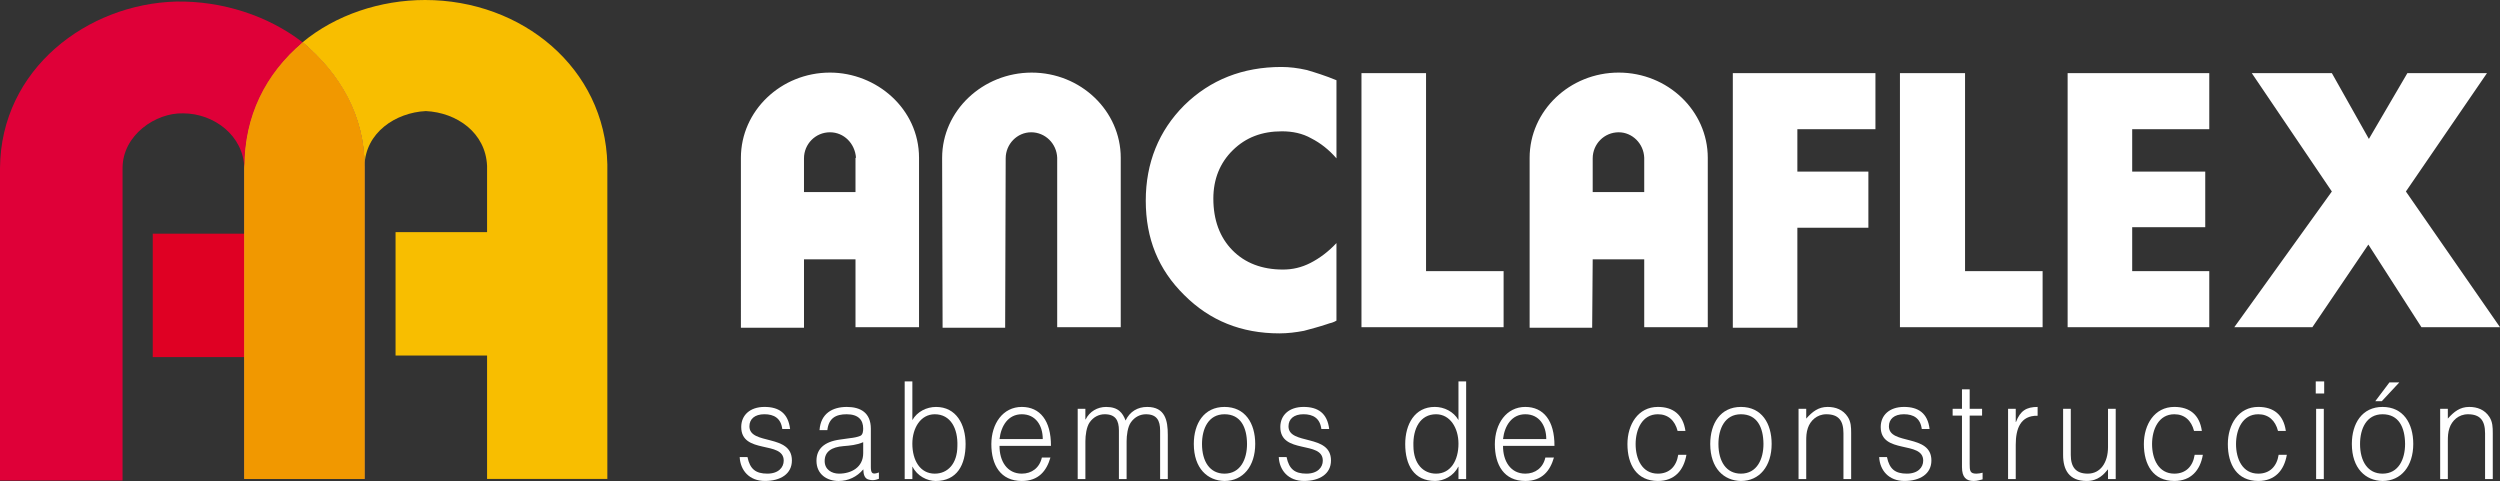
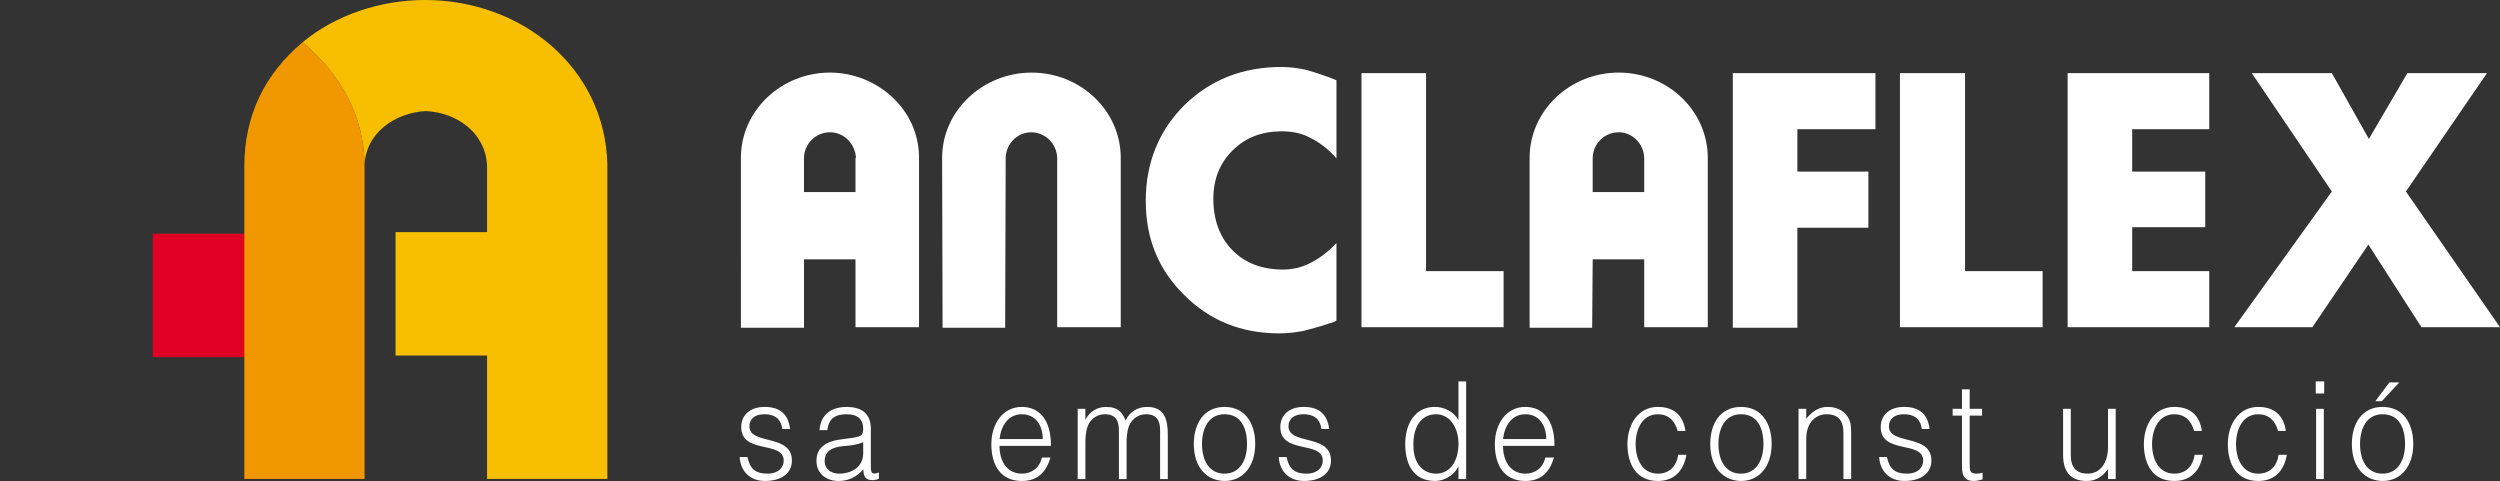
<svg xmlns="http://www.w3.org/2000/svg" version="1.1" x="0px" y="0px" width="249.479px" height="47.997px" viewBox="0 0 249.479 47.997" enable-background="new 0 0 249.479 47.997" xml:space="preserve">
  <rect x="0" y="0" width="249.479" height="47.997" fill="#333333" stroke="none" />
  <defs>
</defs>
  <path fill="#FFFFFF" d="M232.699,19.11l-7.992-11.815h7.992l3.696,6.569l3.843-6.569h7.943l-8.093,11.815l9.392,13.544h-7.839  l-5.299-8.249l-5.588,8.249h-7.792L232.699,19.11z M164.08,15.748L164.08,15.748c-0.048-1.424-1.197-2.547-2.547-2.547  c-1.446,0-2.595,1.173-2.595,2.603l0,0v3.36h5.142V15.748z M158.938,25.882l-0.053,6.823h-6.241V15.904v-0.058c0,0,0-0.044,0-0.099  c0-4.684,3.991-8.503,8.889-8.503c4.896,0,8.889,3.819,8.889,8.503l0,0v16.906h-6.342v-6.772H158.938z M105.499,15.748  L105.499,15.748c-0.049-1.424-1.197-2.547-2.596-2.547c-1.398,0-2.544,1.173-2.544,2.603l0,0l-0.053,16.902h-6.243l-0.046-16.801  v-0.058c0,0,0-0.044,0-0.099c0-4.684,4.044-8.503,8.937-8.503c4.896,0,8.887,3.819,8.887,8.503l0,0v16.906h-6.342V15.748z   M85.372,15.748h0.05c-0.101-1.424-1.197-2.547-2.598-2.547c-1.446,0-2.593,1.173-2.593,2.603l0,0v3.36h5.14V15.748z M80.232,25.882  v6.823h-6.296V15.904v-0.058c0,0,0-0.044,0-0.099c0-4.684,3.998-8.503,8.889-8.503c4.644,0,8.887,3.614,8.887,8.503v16.906h-6.34  v-6.772H80.232z M133.368,7.957v7.846c-0.748-0.867-1.599-1.528-2.499-1.989c-0.895-0.51-1.896-0.71-2.944-0.71  c-2,0-3.599,0.609-4.896,1.881c-1.299,1.272-1.947,2.906-1.947,4.833c0,2.146,0.648,3.875,1.897,5.147  c1.246,1.275,2.946,1.934,5.043,1.934c0.951,0,1.847-0.199,2.75-0.66c0.895-0.456,1.797-1.125,2.595-1.982v7.74  c-0.152,0.097-0.301,0.148-0.448,0.203c-0.203,0.044-0.35,0.099-0.5,0.15c-0.753,0.255-1.551,0.459-2.298,0.664  c-0.8,0.15-1.599,0.254-2.448,0.254c-3.795,0-6.942-1.271-9.491-3.82c-2.594-2.549-3.844-5.649-3.844-9.423  c0-3.769,1.299-6.977,3.844-9.522c2.597-2.547,5.845-3.82,9.693-3.82c0.798,0,1.643,0.101,2.545,0.306  c0.849,0.254,1.847,0.561,2.946,1.017V7.957z M142.307,7.295v19.76h7.74v5.599h-14.184V7.295H142.307z M187.153,12.896h-7.791v4.231  h7.087v5.596h-7.087v9.981h-6.441V7.295h14.232V12.896z M196.095,7.295v19.76h7.74v5.599h-14.237V7.295H196.095z M220.467,12.896  h-7.692v4.231h7.29v5.548h-7.29v4.38h7.692v5.599h-14.135V7.295h14.135V12.896z" />
  <path fill="#FFFFFF" d="M74.594,45.615c0.244,1.204,0.831,1.65,1.979,1.65c1.111,0,1.635-0.621,1.635-1.299  c0-2.03-4.239-0.595-4.239-3.356c0-1.163,0.855-2.003,2.324-2.003c1.431,0,2.363,0.622,2.552,2.206h-0.779  c-0.139-1.083-0.828-1.476-1.786-1.476c-0.97,0-1.494,0.487-1.494,1.204c0,1.909,4.239,0.717,4.239,3.41  c0,1.34-1.134,2.044-2.693,2.044c-1.558,0-2.452-1.056-2.517-2.382H74.594z" />
  <path fill="#FFFFFF" d="M84.849,43.72c0.28-0.026,0.752-0.108,1.01-0.229c0.255-0.122,0.279-0.488,0.279-0.731  c0-0.826-0.459-1.421-1.648-1.421c-1.059,0-1.787,0.365-1.928,1.583h-0.78c0.117-1.651,1.279-2.314,2.721-2.314  c1.341,0,2.4,0.554,2.4,2.18v3.816c0,0.636,0.155,0.785,0.804,0.542v0.635c-0.114,0.04-0.383,0.136-0.6,0.136  c-0.127,0-0.228-0.014-0.344-0.041c-0.51-0.081-0.6-0.555-0.611-1.042c-0.638,0.758-1.507,1.164-2.466,1.164  c-1.162,0-2.21-0.664-2.21-2.018c0-1.177,0.769-1.894,2.313-2.111L84.849,43.72z M86.139,44.126  c-0.651,0.285-1.314,0.34-1.979,0.394c-1.162,0.093-1.865,0.54-1.865,1.488c0,0.852,0.703,1.258,1.431,1.258  c1.214,0,2.414-0.621,2.414-2.043V44.126z" />
-   <path fill="#FFFFFF" d="M91.045,47.808H90.28v-9.745h0.766v3.859c0.484-0.852,1.428-1.313,2.363-1.313  c2.017,0,2.949,1.746,2.949,3.708c0,2.07-0.856,3.682-2.987,3.682c-0.845,0-1.852-0.501-2.3-1.421h-0.024V47.808z M93.28,47.266  c1.29,0,2.248-0.987,2.259-2.746c0.066-1.76-0.676-3.181-2.259-3.181c-1.393,0-2.235,1.353-2.235,2.937  C91.045,45.967,91.835,47.266,93.28,47.266z" />
  <path fill="#FFFFFF" d="M99.745,44.492c-0.014,1.515,0.752,2.774,2.221,2.774c0.997,0,1.775-0.581,2.004-1.61h0.856  c-0.383,1.326-1.173,2.342-2.86,2.342c-2.12,0-3.038-1.598-3.038-3.668c0-2.044,1.149-3.722,3.038-3.722  c1.813,0,2.924,1.366,2.91,3.884H99.745z M104.059,43.815c0-1.367-0.714-2.476-2.093-2.476c-1.355,0-2.069,1.15-2.221,2.476H104.059  z" />
  <path fill="#FFFFFF" d="M108.311,47.808h-0.766v-7.011h0.766v1.057h0.028c0.394-0.798,1.186-1.245,2.042-1.245  c1.227,0,1.659,0.609,1.942,1.354c0.434-0.907,1.214-1.354,2.158-1.354c1.8,0,2.055,1.366,2.055,2.774v4.427h-0.766v-4.846  c0-1.001-0.331-1.624-1.417-1.624c-0.562,0-1.11,0.257-1.493,0.798c-0.334,0.46-0.434,1.313-0.434,1.895v3.776h-0.768v-4.846  c0-1.001-0.331-1.624-1.418-1.624c-0.562,0-1.11,0.257-1.493,0.798c-0.331,0.46-0.434,1.313-0.434,1.895V47.808z" />
  <path fill="#FFFFFF" d="M119.132,44.302c0-2.043,1.021-3.694,3.063-3.694c2.069,0,3.065,1.638,3.065,3.694  c0,2.22-1.214,3.696-3.065,3.696C120.511,47.971,119.132,46.751,119.132,44.302z M122.195,41.339c-1.608,0-2.245,1.449-2.245,2.963  c0,1.746,0.779,2.964,2.245,2.964c1.61,0,2.248-1.461,2.248-2.964C124.432,42.651,123.818,41.339,122.195,41.339z" />
  <path fill="#FFFFFF" d="M128.391,45.615c0.244,1.204,0.831,1.65,1.979,1.65c1.11,0,1.634-0.621,1.634-1.299  c0-2.03-4.239-0.595-4.239-3.356c0-1.163,0.856-2.003,2.325-2.003c1.428,0,2.362,0.622,2.552,2.206h-0.78  c-0.139-1.083-0.828-1.476-1.787-1.476c-0.969,0-1.493,0.487-1.493,1.204c0,1.909,4.239,0.717,4.239,3.41  c0,1.34-1.135,2.044-2.693,2.044c-1.559,0-2.452-1.056-2.518-2.382H128.391z" />
  <path fill="#FFFFFF" d="M145.543,38.063h0.766v9.745h-0.766v-1.232h-0.027c-0.446,0.92-1.455,1.421-2.297,1.421  c-2.134,0-2.99-1.612-2.99-3.682c0-1.962,0.934-3.708,2.952-3.708c0.931,0,1.876,0.461,2.362,1.313V38.063z M143.308,41.339  c-1.582,0-2.324,1.421-2.261,3.181c0.014,1.759,0.972,2.746,2.261,2.746c1.442,0,2.235-1.299,2.235-2.991  C145.543,42.692,144.698,41.339,143.308,41.339z" />
  <path fill="#FFFFFF" d="M149.99,44.492c-0.014,1.515,0.752,2.774,2.221,2.774c0.996,0,1.776-0.581,2.004-1.61h0.856  c-0.383,1.326-1.173,2.342-2.859,2.342c-2.121,0-3.039-1.598-3.039-3.668c0-2.044,1.149-3.722,3.039-3.722  c1.814,0,2.924,1.366,2.91,3.884H149.99z M154.305,43.815c0-1.367-0.714-2.476-2.094-2.476c-1.355,0-2.069,1.15-2.221,2.476H154.305  z" />
  <path fill="#FFFFFF" d="M167.411,43.003c-0.269-1.041-0.945-1.664-1.968-1.664c-1.57,0-2.221,1.515-2.221,2.977  c0,1.476,0.638,2.95,2.221,2.95c1.138,0,1.851-0.717,2.031-1.88h0.818c-0.269,1.556-1.187,2.611-2.848,2.611  c-2.107,0-3.039-1.612-3.039-3.682c0-1.948,1.059-3.708,3.039-3.708c1.52,0,2.517,0.771,2.748,2.395H167.411z" />
  <path fill="#FFFFFF" d="M170.667,44.302c0-2.043,1.021-3.694,3.063-3.694c2.069,0,3.065,1.638,3.065,3.694  c0,2.22-1.214,3.696-3.065,3.696C172.046,47.971,170.667,46.751,170.667,44.302z M173.73,41.339c-1.607,0-2.245,1.449-2.245,2.963  c0,1.746,0.779,2.964,2.245,2.964c1.61,0,2.249-1.461,2.249-2.964C175.967,42.651,175.354,41.339,173.73,41.339z" />
  <path fill="#FFFFFF" d="M180.246,47.808h-0.766v-7.011h0.766v0.975c0.614-0.69,1.214-1.164,2.132-1.164  c0.806,0,1.545,0.271,2.018,1.001c0.32,0.501,0.334,1.029,0.334,1.612v4.588h-0.769v-4.574c0-1.26-0.483-1.895-1.711-1.895  c-0.945,0-1.596,0.649-1.838,1.367c-0.152,0.446-0.166,0.839-0.166,1.326V47.808z" />
  <path fill="#FFFFFF" d="M188.305,45.615c0.245,1.204,0.831,1.65,1.98,1.65c1.111,0,1.634-0.621,1.634-1.299  c0-2.03-4.239-0.595-4.239-3.356c0-1.163,0.856-2.003,2.325-2.003c1.428,0,2.362,0.622,2.552,2.206h-0.779  c-0.139-1.083-0.828-1.476-1.787-1.476c-0.969,0-1.493,0.487-1.493,1.204c0,1.909,4.239,0.717,4.239,3.41  c0,1.34-1.135,2.044-2.693,2.044c-1.559,0-2.452-1.056-2.518-2.382H188.305z" />
  <path fill="#FFFFFF" d="M197.847,47.835c-0.18,0.04-0.514,0.163-0.883,0.163c-0.752,0-1.175-0.352-1.175-1.394v-5.129h-0.932v-0.677  h0.932v-1.948h0.768v1.948h1.238v0.677h-1.238v4.805c0,0.689,0.024,0.987,0.663,0.987c0.203,0,0.421-0.04,0.627-0.095V47.835z" />
-   <path fill="#FFFFFF" d="M201.154,47.808h-0.766v-7.011h0.766v1.313h0.024c0.424-1.122,1.048-1.501,2.159-1.501v0.88  c-1.724-0.04-2.183,1.313-2.183,2.882V47.808z" />
  <path fill="#FFFFFF" d="M210.361,40.797h0.769v7.011h-0.769v-0.975c-0.407,0.487-0.969,1.164-2.131,1.164  c-1.762,0-2.349-1.124-2.349-2.585v-4.616h0.766v4.602c0,1.204,0.497,1.867,1.697,1.867c1.266,0,2.018-1.109,2.018-2.653V40.797z" />
  <path fill="#FFFFFF" d="M218.947,43.003c-0.269-1.041-0.945-1.664-1.968-1.664c-1.57,0-2.221,1.515-2.221,2.977  c0,1.476,0.638,2.95,2.221,2.95c1.138,0,1.851-0.717,2.03-1.88h0.818c-0.269,1.556-1.186,2.611-2.848,2.611  c-2.108,0-3.039-1.612-3.039-3.682c0-1.948,1.059-3.708,3.039-3.708c1.52,0,2.517,0.771,2.748,2.395H218.947z" />
  <path fill="#FFFFFF" d="M227.326,43.003c-0.268-1.041-0.945-1.664-1.968-1.664c-1.57,0-2.221,1.515-2.221,2.977  c0,1.476,0.638,2.95,2.221,2.95c1.138,0,1.851-0.717,2.031-1.88h0.818c-0.269,1.556-1.186,2.611-2.848,2.611  c-2.107,0-3.039-1.612-3.039-3.682c0-1.948,1.059-3.708,3.039-3.708c1.52,0,2.517,0.771,2.748,2.395H227.326z" />
  <path fill="#FFFFFF" d="M231.092,39.268v-1.206h0.842v1.206H231.092z M231.13,47.808v-7.011h0.766v7.011H231.13z" />
  <path fill="#FFFFFF" d="M234.695,44.302c0-2.043,1.021-3.694,3.063-3.694c2.069,0,3.065,1.638,3.065,3.694  c0,2.22-1.214,3.696-3.065,3.696C236.074,47.971,234.695,46.751,234.695,44.302z M237.758,41.339c-1.608,0-2.245,1.449-2.245,2.963  c0,1.746,0.779,2.964,2.245,2.964c1.61,0,2.249-1.461,2.249-2.964C239.995,42.651,239.382,41.339,237.758,41.339z M237.03,40.039  l1.417-1.881h0.986l-1.752,1.881H237.03z" />
-   <path fill="#FFFFFF" d="M244.274,47.808h-0.766v-7.011h0.766v0.975c0.614-0.69,1.214-1.164,2.132-1.164  c0.806,0,1.545,0.271,2.018,1.001c0.32,0.501,0.334,1.029,0.334,1.612v4.588h-0.769v-4.574c0-1.26-0.483-1.895-1.711-1.895  c-0.945,0-1.596,0.649-1.838,1.367c-0.152,0.446-0.166,0.839-0.166,1.326V47.808z" />
  <rect x="15.244" y="23.32" fill-rule="evenodd" clip-rule="evenodd" fill="#DF0023" width="9.438" height="12.314" />
  <path fill-rule="evenodd" clip-rule="evenodd" fill="#F8BE00" d="M42.418,0c-4.435,0-8.913,1.471-12.225,4.221  c3.742,3.149,6.186,7.346,6.186,12.404v-0.079c0.079-3.31,3.094-5.311,6.117-5.462c3.092,0.152,5.961,2.152,6.109,5.462v0.079v6.538  h-9.132v12.315h9.132v12.316h12.003V16.394C60.379,6.775,52.079,0,42.418,0z" />
-   <path fill-rule="evenodd" clip-rule="evenodd" fill="#F19B47" d="M36.378,16.625v31.17H24.38v-31.17  c0-5.083,2.038-9.253,5.813-12.404C33.966,7.372,36.378,11.542,36.378,16.625L36.378,16.625z" />
  <path fill-rule="evenodd" clip-rule="evenodd" fill="#F19800" d="M36.378,16.625v31.17H24.38v-31.17  c0-5.083,2.038-9.253,5.813-12.404C33.966,7.372,36.378,11.542,36.378,16.625L36.378,16.625z" />
-   <path fill-rule="evenodd" clip-rule="evenodd" fill="#DF0038" d="M24.38,16.625c0-5.033,2.106-9.26,5.813-12.404  C26.757,1.569,22.19,0.08,17.586,0.155C8.754,0.386,0.075,6.852,0,16.777v31.175h12.23V16.777c0-3.308,3.321-5.542,6.037-5.466  c3.092,0,6.038,2.231,6.113,5.466V16.625z" />
</svg>